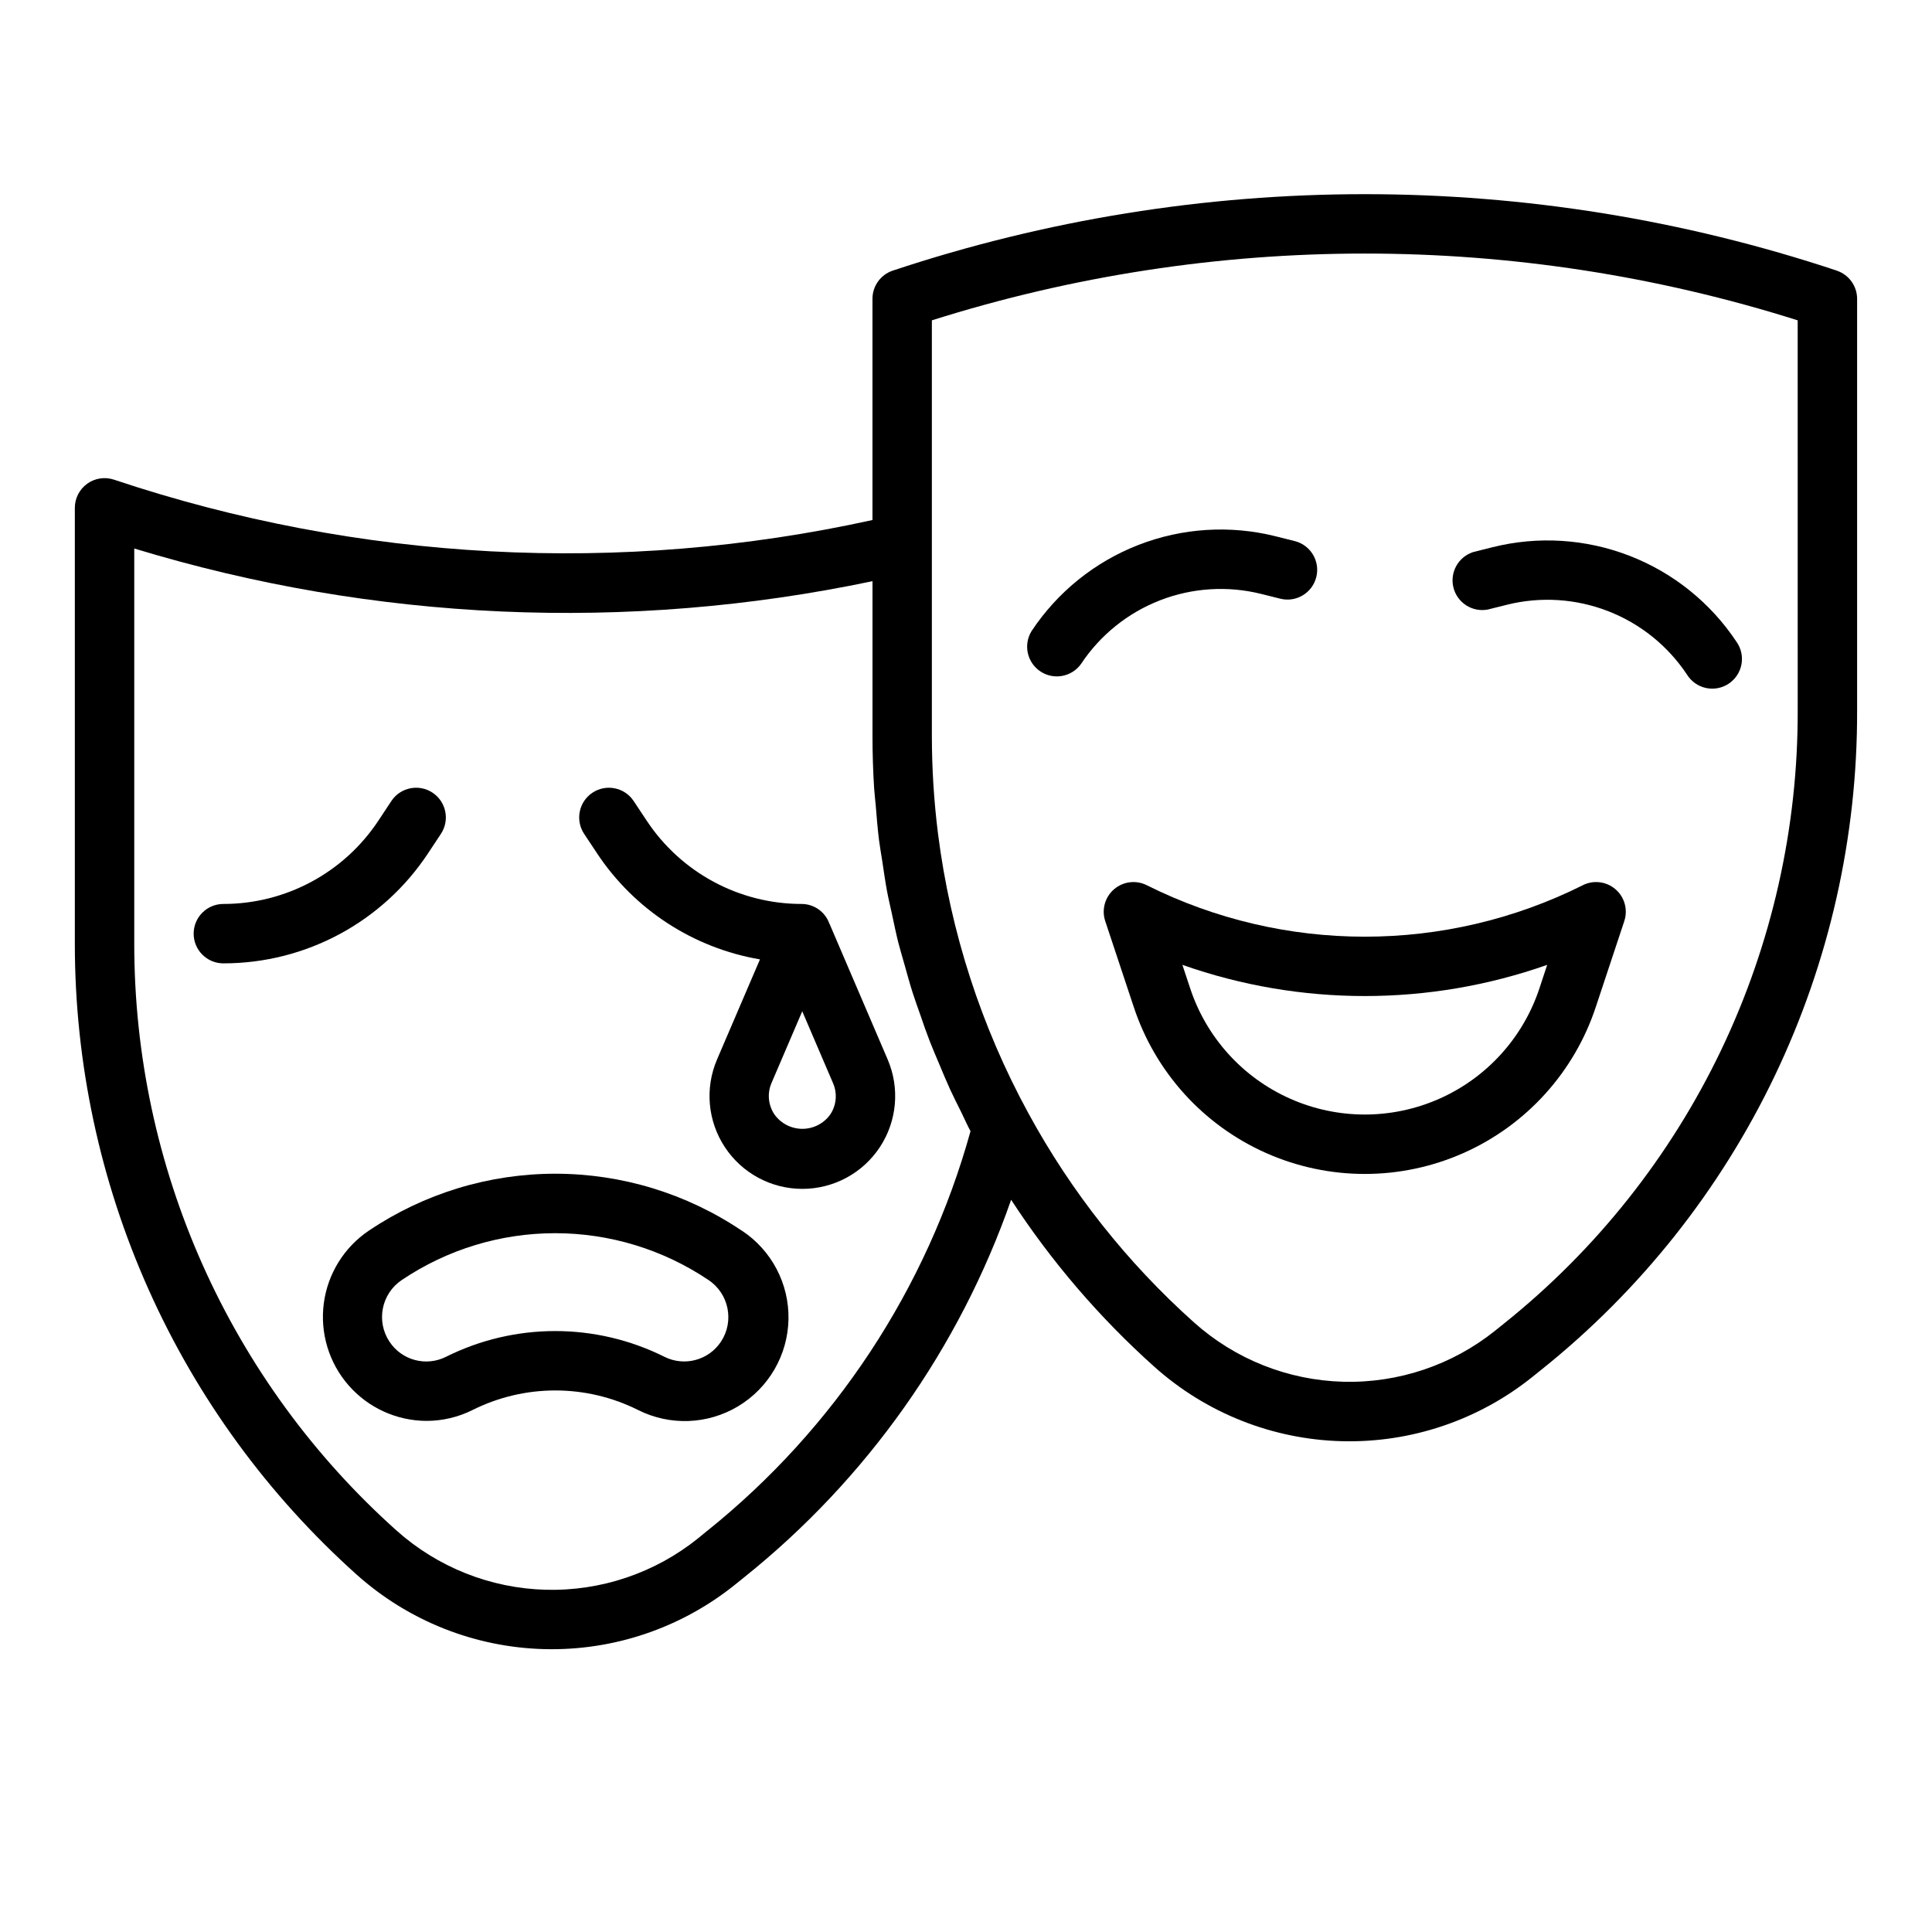
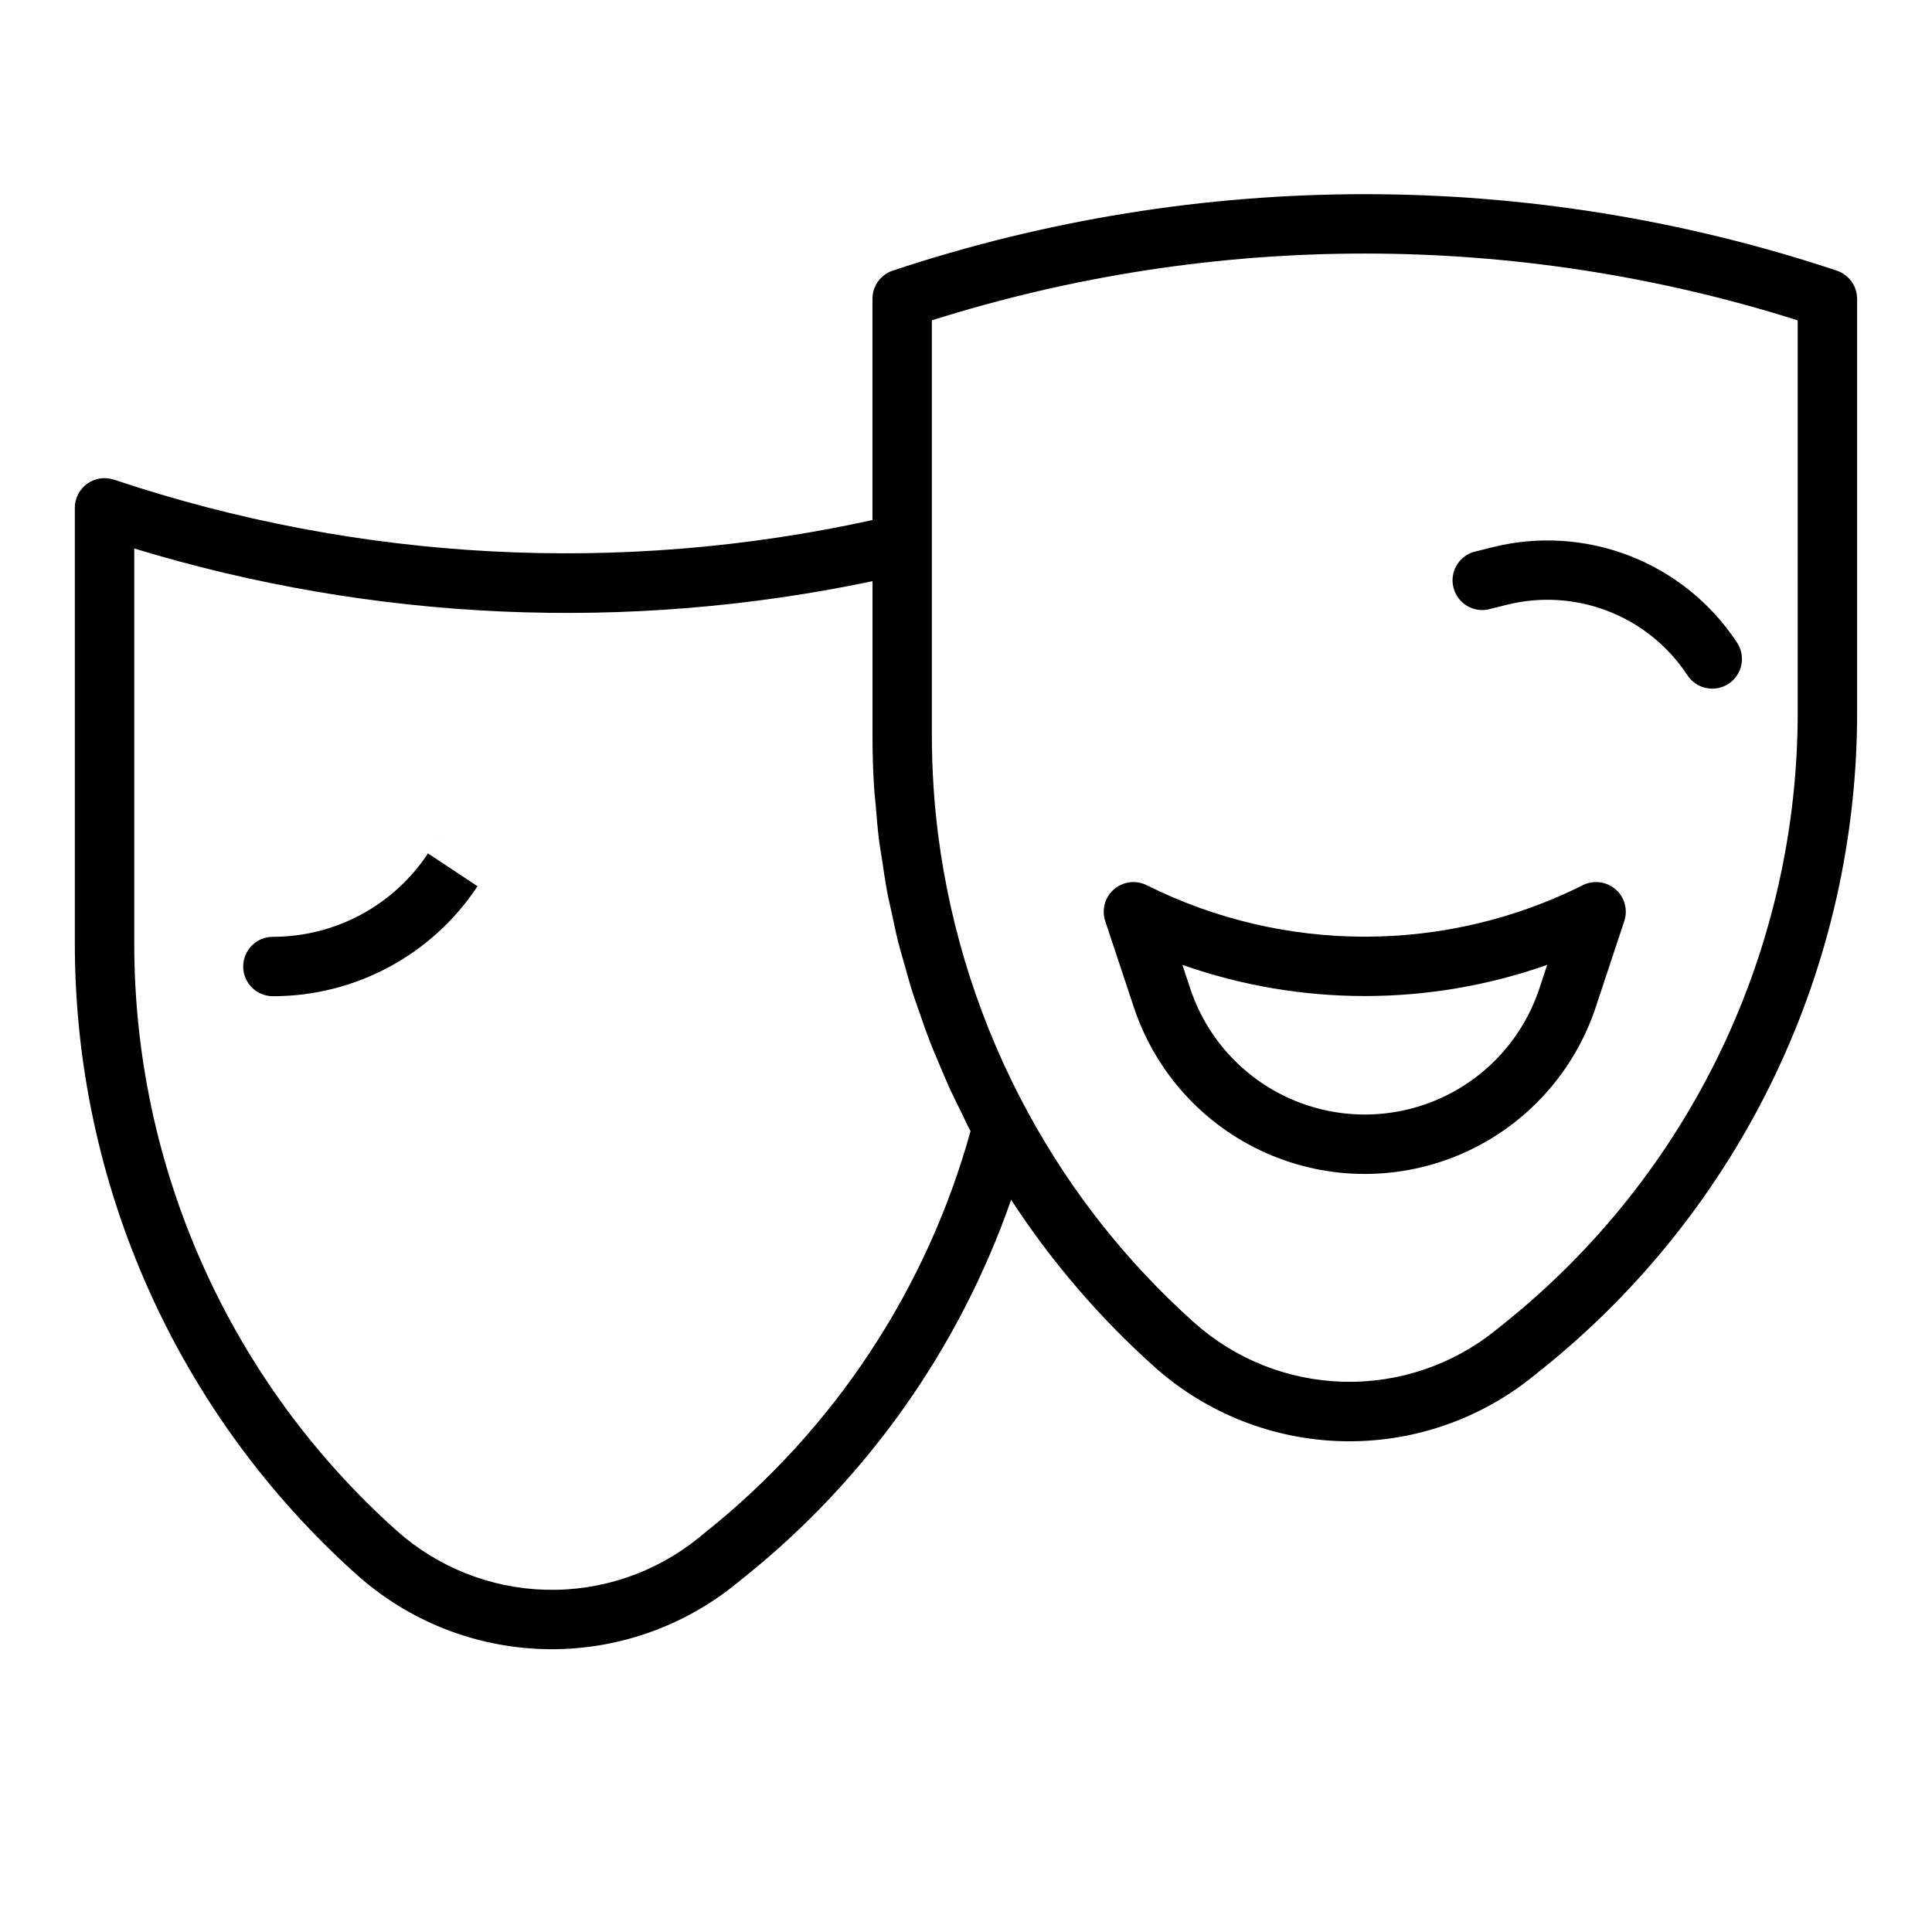
<svg xmlns="http://www.w3.org/2000/svg" fill="#000000" width="800px" height="800px" version="1.1" viewBox="144 144 512 512">
  <g>
-     <path d="m478.21 301.39 5.125 1.281c4.203 1.023 8.441-1.539 9.496-5.734 1.051-4.199-1.48-8.457-5.672-9.535l-5.117-1.281v-0.004c-12.047-3.008-24.734-2.211-36.312 2.285s-21.477 12.469-28.34 22.82c-2.246 3.613-1.215 8.363 2.336 10.719 3.547 2.352 8.324 1.457 10.781-2.019 5.066-7.633 12.371-13.512 20.914-16.832 8.539-3.316 17.898-3.91 26.789-1.699z" />
    <path d="m563.45 378.6c-36.363 18.176-79.164 18.176-115.53 0-2.844-1.438-6.277-1.016-8.691 1.066-2.414 2.082-3.336 5.418-2.328 8.445l7.519 22.641v-0.004c5.688 17.316 18.438 31.418 35.094 38.812 16.66 7.398 35.672 7.398 52.328 0 16.66-7.394 29.41-21.496 35.098-38.812l7.512-22.641-0.004 0.004c1.008-3.027 0.09-6.363-2.324-8.445-2.418-2.082-5.848-2.504-8.695-1.066zm-11.445 27.199c-4.293 13.098-13.934 23.77-26.531 29.363-12.598 5.598-26.977 5.598-39.574 0-12.602-5.594-22.238-16.266-26.531-29.363l-2.023-6.102c31.281 11.02 65.391 11.02 96.676 0z" />
    <path d="m538.25 305.54 5.141-1.281v-0.004c8.891-2.207 18.246-1.609 26.781 1.707 8.539 3.316 15.84 9.195 20.906 16.824 1.125 1.809 2.934 3.082 5.012 3.535 2.078 0.453 4.254 0.043 6.027-1.133 1.773-1.176 2.992-3.019 3.387-5.109 0.391-2.094-0.082-4.254-1.309-5.992-6.867-10.34-16.766-18.305-28.34-22.793-11.574-4.492-24.254-5.289-36.297-2.285l-5.133 1.289c-3.961 1.262-6.258 5.387-5.246 9.418s4.984 6.582 9.07 5.824z" />
    <path d="m630.78 215.72c-81.211-27.016-168.98-27.016-250.2 0-3.207 1.074-5.367 4.078-5.367 7.461v58.633c-66.738 14.684-136.21 10.988-201.01-10.699-2.402-0.801-5.043-0.402-7.098 1.078-2.051 1.477-3.269 3.856-3.273 6.387v115.57c0 31.555 6.656 62.75 19.531 91.555 12.875 28.809 31.684 54.574 55.191 75.617 13.691 12.246 31.289 19.23 49.656 19.711 18.363 0.477 36.301-5.586 50.609-17.105l2.41-1.938c32.508-26.039 57.02-60.715 70.73-100.04 10.656 16.363 23.422 31.246 37.973 44.27 13.691 12.246 31.289 19.234 49.652 19.711 18.363 0.477 36.297-5.586 50.605-17.105l2.41-1.938v0.004c26.16-20.957 47.258-47.547 61.727-77.781 14.465-30.238 21.926-63.352 21.828-96.871v-109.05c-0.004-3.383-2.168-6.387-5.379-7.461zm-299.42 334.01-2.363 1.938c-11.41 9.188-25.719 14.02-40.363 13.637-14.645-0.387-28.68-5.965-39.594-15.738-21.855-19.562-39.34-43.52-51.309-70.297-11.969-26.781-18.156-55.785-18.152-85.121v-104.79c63.441 19.32 130.73 22.301 195.64 8.66v41.059c0 4.602 0.145 9.203 0.434 13.809 0.094 1.527 0.301 3.039 0.426 4.566 0.25 3.055 0.488 6.117 0.867 9.164 0.234 1.852 0.574 3.676 0.852 5.512 0.41 2.707 0.789 5.422 1.289 8.117 0.363 1.953 0.844 3.891 1.258 5.832 0.551 2.551 1.062 5.109 1.699 7.637 0.512 2.016 1.125 4.008 1.684 6.008 0.684 2.426 1.34 4.856 2.102 7.258 0.645 2.031 1.387 4.031 2.086 6.039 0.789 2.363 1.613 4.684 2.512 7 0.789 2.016 1.645 3.992 2.481 5.977 0.953 2.266 1.883 4.535 2.906 6.762 0.914 1.992 1.914 3.938 2.891 5.91 0.844 1.699 1.574 3.434 2.496 5.117l-0.004-0.008c-11.578 41.773-36.012 78.844-69.832 105.96zm289.05-217.5c0.09 31.168-6.848 61.953-20.293 90.066-13.449 28.113-33.062 52.836-57.379 72.328l-2.41 1.938c-11.406 9.176-25.703 14-40.34 13.617-14.637-0.387-28.656-5.957-39.566-15.723-17.703-15.832-32.551-34.586-43.895-55.449-12.52-22.957-20.637-48.055-23.934-73.996-1.086-8.617-1.633-17.293-1.637-25.977v-110.14c74.664-23.598 154.79-23.598 229.45 0z" />
-     <path d="m257.42 370.16 3.426-5.172h-0.004c2.406-3.625 1.414-8.516-2.211-10.918-3.625-2.406-8.516-1.414-10.918 2.211l-3.418 5.172c-9.117 13.801-24.555 22.105-41.098 22.105-4.348 0-7.875 3.523-7.875 7.871s3.527 7.871 7.875 7.871c21.82 0.008 42.188-10.938 54.223-29.141z" />
-     <path d="m340.56 470.13c-14.602-9.832-31.801-15.082-49.402-15.082s-34.801 5.25-49.402 15.082c-6.566 4.414-10.922 11.441-11.949 19.289-1.027 7.848 1.367 15.758 6.578 21.719 5.207 5.957 12.73 9.387 20.645 9.414 4.258-0.004 8.453-1 12.258-2.914 13.777-6.871 29.98-6.871 43.758 0 8.438 4.266 18.469 3.902 26.57-0.965 8.105-4.867 13.141-13.551 13.34-23s-4.469-18.34-12.355-23.543zm-5.512 29.449c-3.266 4.914-9.68 6.625-14.957 3.992-18.23-9.102-39.68-9.102-57.906 0-5.277 2.644-11.699 0.934-14.957-3.992-3.617-5.418-2.16-12.738 3.25-16.363 12.008-8.086 26.16-12.406 40.637-12.406 14.477 0 28.625 4.32 40.637 12.406 5.426 3.609 6.902 10.934 3.297 16.363z" />
-     <path d="m379.24 424.77-15.371-35.867-0.078-0.133c-1.102-3.113-4.039-5.199-7.34-5.211-16.539 0.004-31.977-8.301-41.09-22.105l-3.434-5.172c-2.402-3.625-7.289-4.613-10.914-2.207-3.625 2.402-4.613 7.289-2.207 10.914l3.434 5.172h-0.004c9.898 14.914 25.52 25.078 43.164 28.086l-11.375 26.52v0.004c-3.262 7.598-2.484 16.328 2.07 23.234 4.551 6.906 12.266 11.059 20.539 11.059 8.27 0 15.984-4.152 20.539-11.059 4.551-6.906 5.328-15.637 2.066-23.234zm-15.215 14.586c-1.707 2.383-4.457 3.797-7.387 3.797-2.934 0-5.684-1.414-7.391-3.797-1.672-2.469-1.969-5.621-0.785-8.359l8.141-18.996 8.141 18.996h-0.004c1.211 2.723 0.941 5.879-0.715 8.359z" />
+     <path d="m257.42 370.16 3.426-5.172h-0.004l-3.418 5.172c-9.117 13.801-24.555 22.105-41.098 22.105-4.348 0-7.875 3.523-7.875 7.871s3.527 7.871 7.875 7.871c21.82 0.008 42.188-10.938 54.223-29.141z" />
  </g>
</svg>